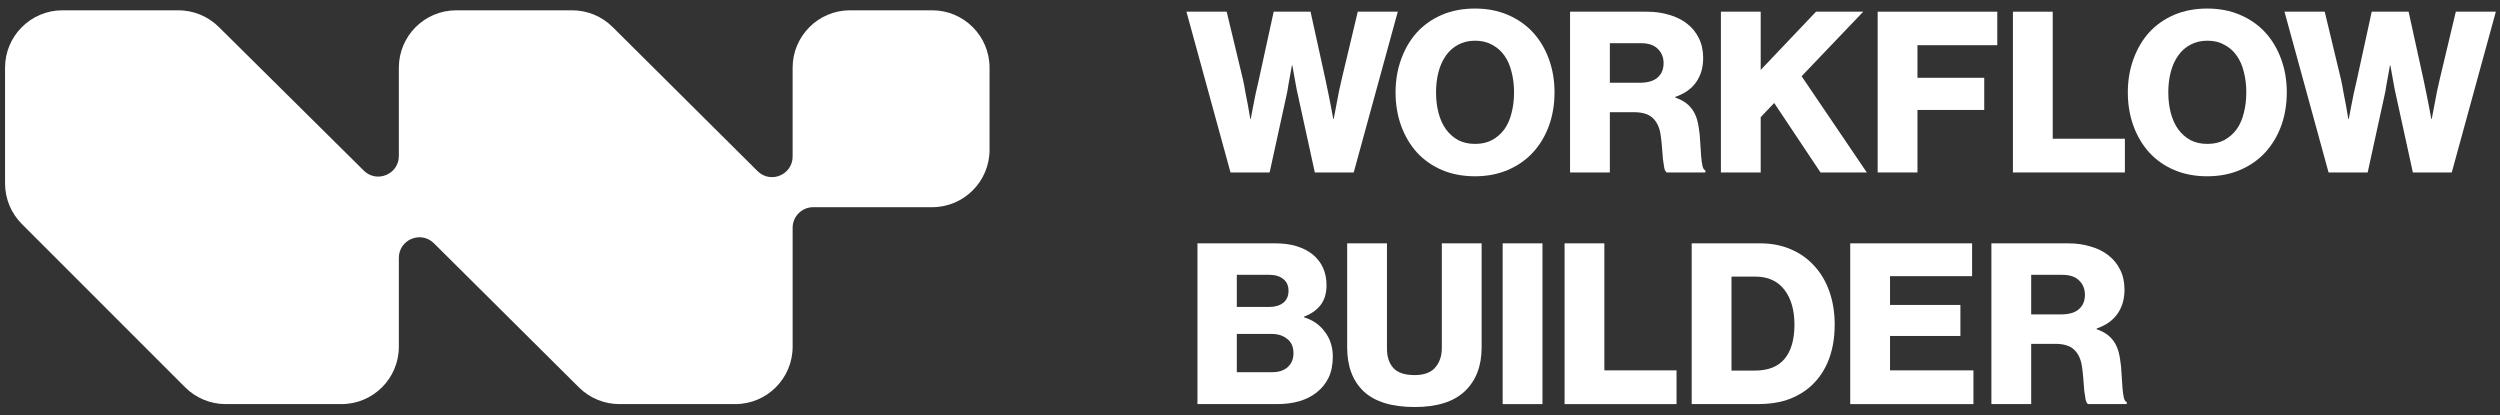
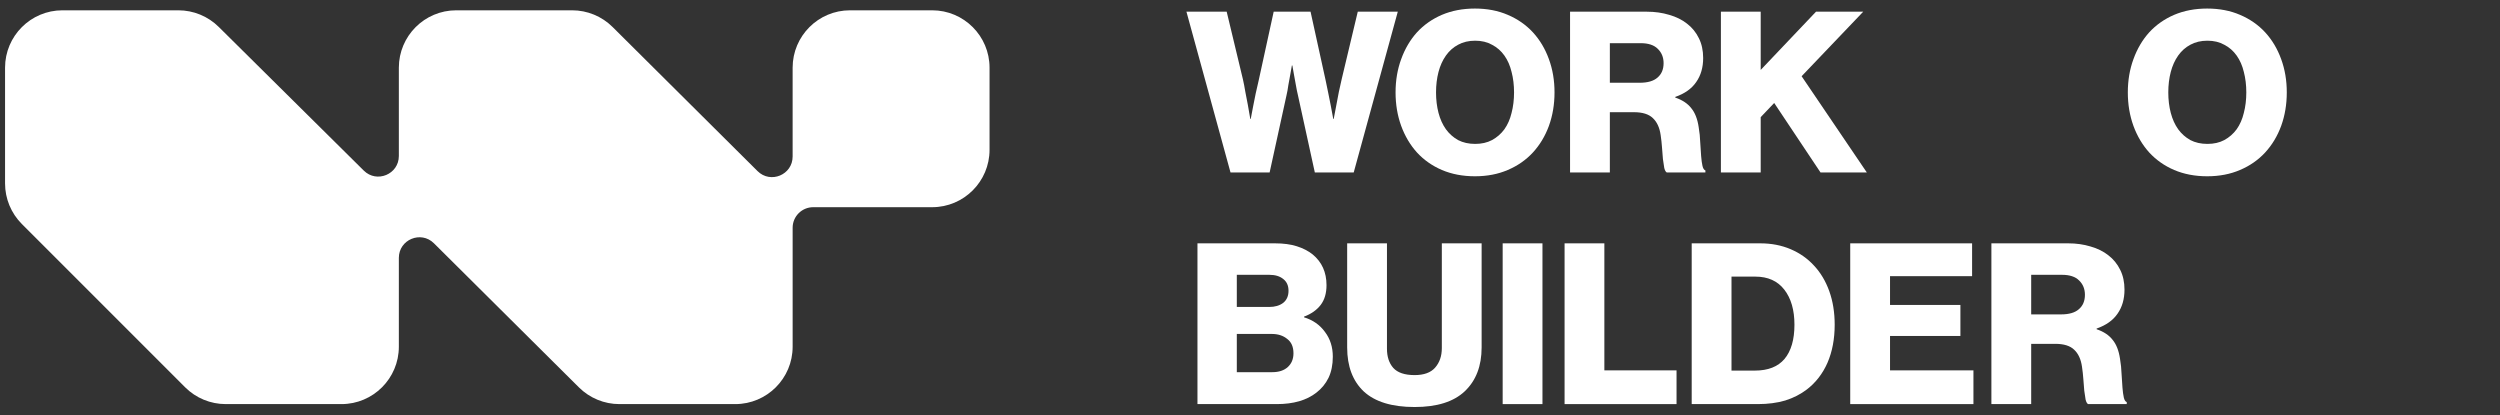
<svg xmlns="http://www.w3.org/2000/svg" width="271" height="45" viewBox="0 0 271 45" fill="none">
  <rect x="0" y="0" width="271" height="45" fill="#333333" stroke="none" />
-   <path d="M247.639 1.268H252.001L253.756 8.58C253.854 9.002 253.943 9.465 254.024 9.969C254.122 10.456 254.211 10.919 254.292 11.358C254.373 11.878 254.463 12.39 254.56 12.893H254.609C254.69 12.439 254.78 11.967 254.877 11.48C254.958 11.074 255.048 10.627 255.145 10.139C255.259 9.652 255.365 9.189 255.462 8.75L257.095 1.268H261.092L262.725 8.702C262.822 9.156 262.92 9.628 263.017 10.115C263.115 10.586 263.204 11.033 263.285 11.456C263.367 11.943 263.456 12.422 263.554 12.893H263.602C263.7 12.39 263.797 11.878 263.895 11.358C263.976 10.919 264.065 10.448 264.163 9.944C264.277 9.441 264.382 8.97 264.48 8.531L266.21 1.268H270.548L265.771 18.694H261.555L259.727 10.334C259.646 9.993 259.573 9.636 259.508 9.262C259.443 8.872 259.378 8.515 259.313 8.19C259.248 7.816 259.183 7.45 259.118 7.093H259.069C259.004 7.45 258.939 7.816 258.874 8.19C258.809 8.515 258.744 8.872 258.679 9.262C258.63 9.636 258.565 9.993 258.484 10.334L256.656 18.694H252.416L247.639 1.268Z" fill="white" />
  <path d="M239.284 15.599C239.983 15.599 240.592 15.461 241.112 15.184C241.648 14.892 242.095 14.502 242.452 14.014C242.81 13.511 243.07 12.918 243.232 12.235C243.411 11.553 243.5 10.814 243.5 10.018C243.5 9.221 243.411 8.482 243.232 7.8C243.07 7.117 242.81 6.524 242.452 6.021C242.095 5.517 241.648 5.127 241.112 4.851C240.592 4.558 239.983 4.412 239.284 4.412C238.585 4.412 237.968 4.558 237.432 4.851C236.912 5.127 236.473 5.517 236.116 6.021C235.758 6.524 235.49 7.117 235.311 7.8C235.133 8.482 235.043 9.221 235.043 10.018C235.043 10.814 235.133 11.553 235.311 12.235C235.49 12.918 235.758 13.511 236.116 14.014C236.473 14.502 236.912 14.892 237.432 15.184C237.968 15.461 238.585 15.599 239.284 15.599ZM239.26 19.108C237.943 19.108 236.749 18.881 235.677 18.426C234.621 17.971 233.719 17.337 232.972 16.525C232.24 15.712 231.672 14.754 231.266 13.649C230.859 12.528 230.656 11.317 230.656 10.018C230.656 8.718 230.859 7.515 231.266 6.41C231.672 5.289 232.24 4.323 232.972 3.51C233.719 2.698 234.621 2.064 235.677 1.609C236.749 1.154 237.943 0.927 239.26 0.927C240.576 0.927 241.762 1.154 242.818 1.609C243.89 2.064 244.8 2.698 245.548 3.51C246.295 4.323 246.872 5.289 247.278 6.41C247.684 7.515 247.887 8.718 247.887 10.018C247.887 11.317 247.684 12.528 247.278 13.649C246.872 14.754 246.295 15.712 245.548 16.525C244.8 17.337 243.89 17.971 242.818 18.426C241.762 18.881 240.576 19.108 239.26 19.108Z" fill="white" />
-   <path d="M218.201 1.268H222.515V15.038H230.338V18.694H218.201V1.268Z" fill="white" />
-   <path d="M203.539 1.268H216.505V4.899H207.853V8.433H215.091V11.919H207.853V18.694H203.539V1.268Z" fill="white" />
  <path d="M186.546 1.268H190.86V7.58L196.855 1.268H201.973L195.295 8.263L202.363 18.694H197.343L192.322 11.163L190.86 12.698V18.694H186.546V1.268Z" fill="white" />
  <path d="M170.194 1.268H178.53C179.391 1.268 180.195 1.382 180.942 1.609C181.69 1.821 182.332 2.137 182.868 2.56C183.42 2.982 183.851 3.51 184.159 4.144C184.468 4.761 184.623 5.476 184.623 6.289C184.623 7.312 184.371 8.182 183.867 8.896C183.38 9.611 182.624 10.148 181.6 10.505V10.578C182.364 10.838 182.941 11.22 183.331 11.724C183.737 12.211 184.005 12.893 184.135 13.771C184.233 14.34 184.289 14.9 184.306 15.453C184.338 15.989 184.371 16.476 184.403 16.915C184.436 17.337 184.484 17.695 184.549 17.987C184.614 18.264 184.72 18.426 184.866 18.475V18.694H180.674C180.561 18.629 180.471 18.467 180.406 18.207C180.357 17.93 180.309 17.605 180.26 17.232C180.227 16.842 180.195 16.427 180.162 15.989C180.13 15.534 180.081 15.087 180.016 14.648C179.903 13.836 179.618 13.219 179.163 12.796C178.725 12.374 178.042 12.162 177.116 12.162H174.508V18.694H170.194V1.268ZM177.75 8.97C178.611 8.97 179.253 8.783 179.675 8.409C180.114 8.035 180.333 7.515 180.333 6.849C180.333 6.216 180.122 5.696 179.699 5.289C179.293 4.883 178.676 4.68 177.847 4.68H174.508V8.97H177.75Z" fill="white" />
  <path d="M159.907 15.599C160.606 15.599 161.215 15.461 161.735 15.184C162.271 14.892 162.718 14.502 163.075 14.014C163.433 13.511 163.693 12.918 163.855 12.235C164.034 11.553 164.123 10.814 164.123 10.018C164.123 9.221 164.034 8.482 163.855 7.8C163.693 7.117 163.433 6.524 163.075 6.021C162.718 5.517 162.271 5.127 161.735 4.851C161.215 4.558 160.606 4.412 159.907 4.412C159.208 4.412 158.591 4.558 158.055 4.851C157.535 5.127 157.096 5.517 156.739 6.021C156.381 6.524 156.113 7.117 155.934 7.8C155.756 8.482 155.666 9.221 155.666 10.018C155.666 10.814 155.756 11.553 155.934 12.235C156.113 12.918 156.381 13.511 156.739 14.014C157.096 14.502 157.535 14.892 158.055 15.184C158.591 15.461 159.208 15.599 159.907 15.599ZM159.883 19.108C158.567 19.108 157.372 18.881 156.3 18.426C155.244 17.971 154.342 17.337 153.595 16.525C152.863 15.712 152.295 14.754 151.889 13.649C151.482 12.528 151.279 11.317 151.279 10.018C151.279 8.718 151.482 7.515 151.889 6.41C152.295 5.289 152.863 4.323 153.595 3.51C154.342 2.698 155.244 2.064 156.3 1.609C157.372 1.154 158.567 0.927 159.883 0.927C161.199 0.927 162.385 1.154 163.441 1.609C164.513 2.064 165.423 2.698 166.171 3.51C166.918 4.323 167.495 5.289 167.901 6.41C168.307 7.515 168.51 8.718 168.51 10.018C168.51 11.317 168.307 12.528 167.901 13.649C167.495 14.754 166.918 15.712 166.171 16.525C165.423 17.337 164.513 17.971 163.441 18.426C162.385 18.881 161.199 19.108 159.883 19.108Z" fill="white" />
  <path d="M128.61 1.268H132.973L134.728 8.58C134.825 9.002 134.915 9.465 134.996 9.969C135.093 10.456 135.183 10.919 135.264 11.358C135.345 11.878 135.435 12.39 135.532 12.893H135.581C135.662 12.439 135.751 11.967 135.849 11.48C135.93 11.074 136.019 10.627 136.117 10.139C136.231 9.652 136.336 9.189 136.434 8.75L138.067 1.268H142.064L143.697 8.702C143.794 9.156 143.892 9.628 143.989 10.115C144.087 10.586 144.176 11.033 144.257 11.456C144.338 11.943 144.428 12.422 144.525 12.893H144.574C144.671 12.39 144.769 11.878 144.866 11.358C144.948 10.919 145.037 10.448 145.135 9.944C145.248 9.441 145.354 8.97 145.451 8.531L147.182 1.268H151.52L146.743 18.694H142.527L140.699 10.334C140.618 9.993 140.544 9.636 140.48 9.262C140.415 8.872 140.35 8.515 140.285 8.19C140.22 7.816 140.155 7.45 140.09 7.093H140.041C139.976 7.45 139.911 7.816 139.846 8.19C139.781 8.515 139.716 8.872 139.651 9.262C139.602 9.636 139.537 9.993 139.456 10.334L137.628 18.694H133.387L128.61 1.268Z" fill="white" />
  <path d="M215.867 26.378H224.202C225.064 26.378 225.868 26.492 226.615 26.719C227.363 26.93 228.004 27.247 228.541 27.67C229.093 28.092 229.524 28.62 229.832 29.254C230.141 29.871 230.295 30.586 230.295 31.399C230.295 32.422 230.044 33.291 229.54 34.006C229.052 34.721 228.297 35.258 227.273 35.615V35.688C228.037 35.948 228.614 36.33 229.004 36.834C229.41 37.321 229.678 38.003 229.808 38.881C229.905 39.449 229.962 40.01 229.979 40.562C230.011 41.099 230.044 41.586 230.076 42.025C230.109 42.447 230.157 42.805 230.222 43.097C230.287 43.373 230.393 43.536 230.539 43.584V43.804H226.347C226.233 43.739 226.144 43.576 226.079 43.316C226.03 43.04 225.982 42.715 225.933 42.342C225.9 41.952 225.868 41.537 225.835 41.099C225.803 40.644 225.754 40.197 225.689 39.758C225.575 38.946 225.291 38.328 224.836 37.906C224.397 37.483 223.715 37.272 222.789 37.272H220.181V43.804H215.867V26.378ZM223.422 34.08C224.284 34.08 224.925 33.893 225.348 33.519C225.787 33.145 226.006 32.625 226.006 31.959C226.006 31.325 225.795 30.805 225.372 30.399C224.966 29.993 224.349 29.79 223.52 29.79H220.181V34.08H223.422Z" fill="white" />
  <path d="M200.565 26.378H213.775V29.936H204.879V33.056H212.508V36.419H204.879V40.148H213.921V43.804H200.565V26.378Z" fill="white" />
  <path d="M190.228 40.172C191.658 40.172 192.731 39.75 193.446 38.905C194.16 38.044 194.518 36.809 194.518 35.201C194.518 33.608 194.152 32.341 193.421 31.399C192.69 30.456 191.642 29.985 190.277 29.985H187.694V40.172H190.228ZM183.38 26.378H190.813C192.016 26.378 193.112 26.589 194.104 27.012C195.095 27.434 195.94 28.027 196.638 28.791C197.353 29.554 197.906 30.48 198.296 31.569C198.685 32.658 198.88 33.868 198.88 35.201C198.88 36.744 198.62 38.117 198.101 39.319C197.581 40.506 196.833 41.472 195.858 42.22C195.176 42.74 194.396 43.138 193.519 43.414C192.641 43.674 191.65 43.804 190.545 43.804H183.38V26.378Z" fill="white" />
-   <path d="M169.6 26.378H173.913V40.148H181.737V43.804H169.6V26.378Z" fill="white" />
+   <path d="M169.6 26.378H173.913V40.148H181.737V43.804H169.6Z" fill="white" />
  <path d="M162.889 26.378H167.203V43.804H162.889V26.378Z" fill="white" />
  <path d="M153.345 44.121C150.891 44.121 149.055 43.56 147.837 42.439C146.634 41.302 146.033 39.709 146.033 37.662V26.378H150.347V37.808C150.347 38.669 150.575 39.36 151.029 39.88C151.501 40.4 152.272 40.66 153.345 40.66C154.352 40.66 155.091 40.392 155.563 39.856C156.05 39.303 156.294 38.596 156.294 37.735V26.378H160.608V37.662C160.608 39.677 159.998 41.261 158.78 42.415C157.577 43.552 155.766 44.121 153.345 44.121Z" fill="white" />
  <path d="M129.805 26.378H138.213C139.123 26.378 139.911 26.483 140.577 26.695C141.243 26.906 141.812 27.198 142.283 27.572C143.291 28.401 143.794 29.514 143.794 30.911C143.794 31.788 143.583 32.503 143.161 33.056C142.738 33.608 142.137 34.031 141.357 34.323V34.396C142.316 34.689 143.071 35.217 143.624 35.98C144.192 36.728 144.477 37.621 144.477 38.661C144.477 39.539 144.322 40.303 144.014 40.952C143.705 41.586 143.266 42.122 142.697 42.561C141.641 43.39 140.212 43.804 138.408 43.804H129.805V26.378ZM137.921 40.343C138.635 40.343 139.196 40.156 139.602 39.782C140.008 39.409 140.212 38.913 140.212 38.296C140.212 37.597 139.984 37.077 139.529 36.736C139.09 36.379 138.538 36.2 137.872 36.2H134.07V40.343H137.921ZM137.579 33.275C138.197 33.275 138.7 33.129 139.09 32.837C139.48 32.528 139.675 32.089 139.675 31.52C139.675 30.968 139.488 30.546 139.115 30.253C138.741 29.944 138.237 29.79 137.604 29.79H134.07V33.275H137.579Z" fill="white" />
  <path d="M101.043 1.117H92.142C88.707 1.117 85.921 3.903 85.921 7.338V16.967C85.921 18.951 83.526 19.947 82.12 18.549L66.403 2.925C65.237 1.766 63.66 1.117 62.017 1.117H49.456C46.021 1.117 43.235 3.903 43.235 7.338V16.909C43.235 18.89 40.844 19.887 39.436 18.494L23.71 2.917C22.546 1.763 20.971 1.117 19.333 1.117H6.769C3.334 1.117 0.548 3.903 0.548 7.338V19.883C0.548 21.534 1.204 23.116 2.37 24.283L20.069 41.983C21.236 43.15 22.818 43.804 24.469 43.804H37.014C40.449 43.804 43.235 41.018 43.235 37.583V27.953C43.235 25.97 45.63 24.973 47.037 26.371L62.76 41.996C63.926 43.154 65.503 43.804 67.145 43.804H79.701C83.136 43.804 85.922 41.018 85.922 37.583V24.69C85.922 23.458 86.921 22.46 88.153 22.46H101.046C104.481 22.46 107.267 19.674 107.267 16.238V7.338C107.267 3.903 104.481 1.117 101.046 1.117H101.043Z" fill="white" />
</svg>